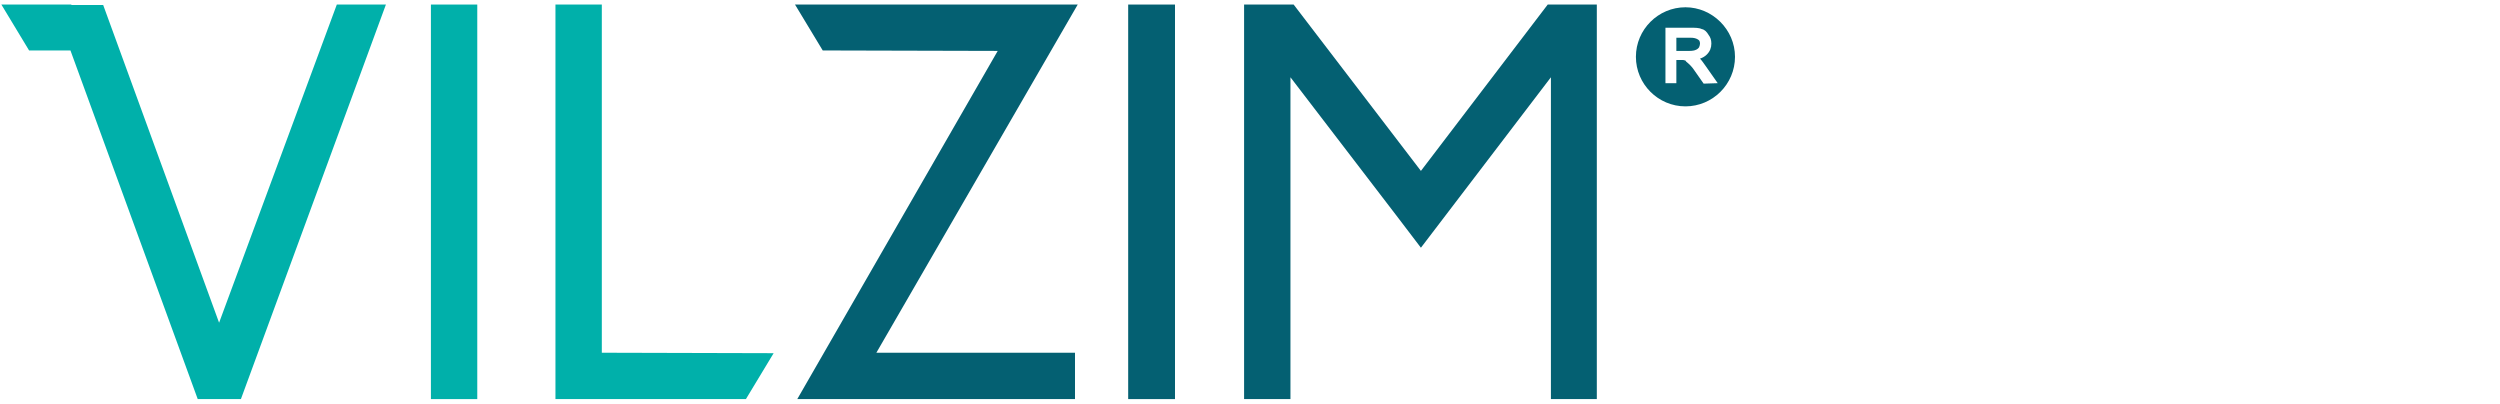
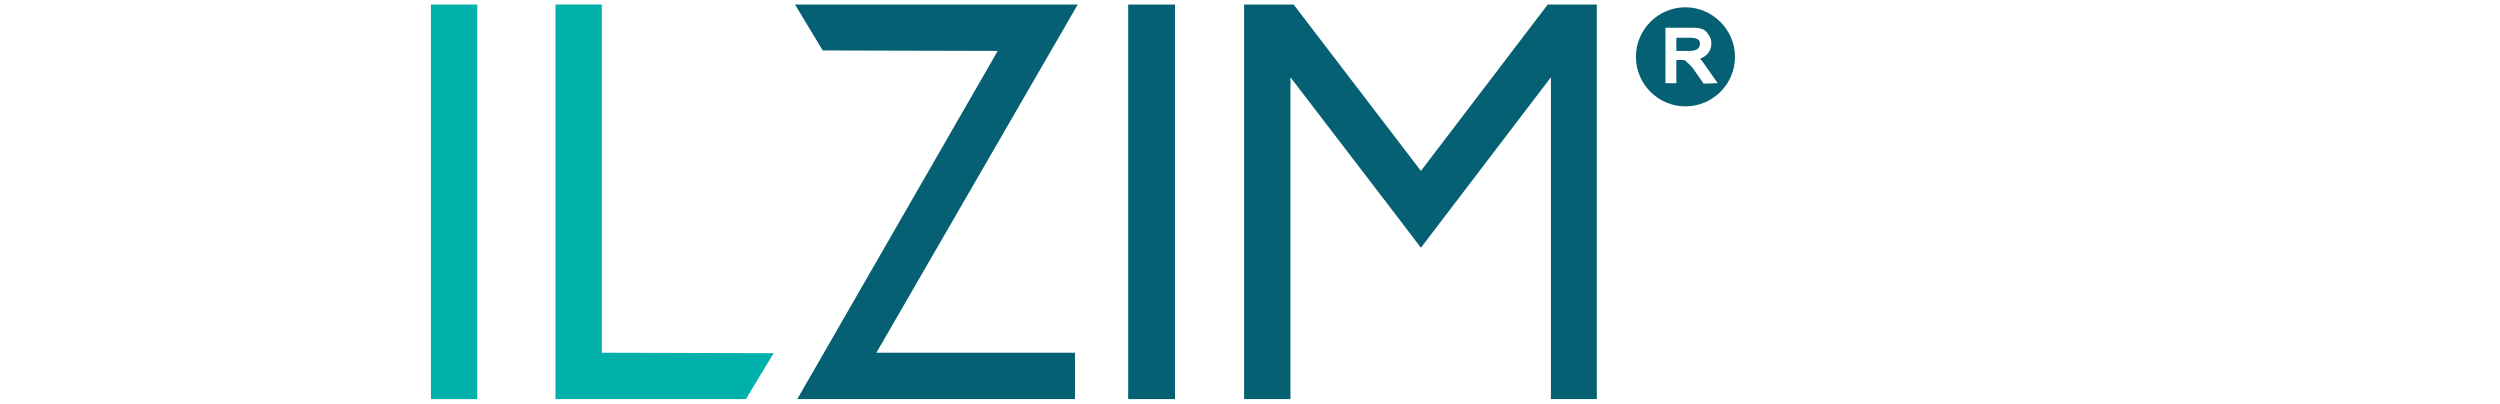
<svg xmlns="http://www.w3.org/2000/svg" version="1.1" id="Layer_1" x="0px" y="0px" width="550px" height="88.9px" viewBox="0 0 550 88.9" style="enable-background:new 0 0 550 88.9;" xml:space="preserve">
  <style type="text/css">
	.st0{fill:#144734;}
	.st1{fill:#73C054;}
	.st2{fill:#00B0AA;}
	.st3{fill:#046072;}
	.st4{fill:#668AB3;}
	.st5{fill:#001859;}
</style>
  <g>
    <path class="st0" d="M573.3,159h-3.1v2.8h2.1h0.7c0.6,0,1.1-0.1,1.3-0.2c0.3-0.1,0.5-0.3,0.8-0.5c0.1-0.2,0.2-0.5,0.2-0.8   c0-0.3-0.1-0.7-0.4-0.9C574.6,159.1,574.1,159,573.3,159" />
    <g>
      <path class="st1" d="M198.5,224.6c-5.3,3.3-11.2,5-17.8,5c-9.2,0-17.2-3.3-23.8-9.9c-6.6-6.6-9.9-14.6-9.9-23.9    c0-9.2,3.3-17.2,9.9-23.8c1.7-1.7,3.4-3.1,5.3-4.3l-5.4-8.6c-2.5,1.7-4.9,3.6-7.1,5.8c-8.5,8.5-12.8,19-12.8,31    c0,12.1,4.3,22.6,12.8,31.1s19,12.8,31,12.8c8.6,0,16.4-2.2,23.2-6.6L198.5,224.6z" />
      <path class="st1" d="M86.3,223.1c-3.6,3.6-8.1,5.5-13.2,5.5H57.3V191H73c5.1,0,9.5,1.9,13.2,5.5c3.6,3.7,5.5,8.1,5.5,13.3    C91.8,215,89.9,219.4,86.3,223.1 M57.3,163.1h16.5c2.5,0,4.6,0.9,6.4,2.7c1.8,1.8,2.7,4,2.7,6.5c0,2.6-0.9,4.7-2.6,6.5    c-1.2,1.2-3.1,1.9-5.5,2.2H57.3V163.1z M88.3,184.9c3.2-3.6,4.8-7.8,4.8-12.6c0-5.2-1.9-9.8-5.6-13.5s-8.3-5.6-13.6-5.6H47.5V153    H33l6,9.9h8.3v75.7h28.9h0.1c6.8-0.9,12.6-3.8,17.2-8.4c5.6-5.6,8.5-12.5,8.5-20.4c0-8-2.8-14.8-8.4-20.4    C91.4,187.2,89.7,185.8,88.3,184.9" />
      <rect x="113.9" y="153.1" class="st1" width="10.1" height="85.5" />
      <path class="st0" d="M180.7,151.9c-7.4,0-14.1,1.6-20.3,4.9c-1.2,0.7-2.5,1.4-3.7,2.2l5.4,8.6c1.2-0.8,2.4-1.6,3.7-2.2    c4.5-2.2,9.5-3.4,14.8-3.4c9.3,0,17.3,3.3,23.9,9.9c6.6,6.6,9.9,14.6,9.9,23.8c0,9.3-3.3,17.3-9.9,23.9c-1,1-1.9,1.8-3,2.7    c-1,0.8-2.1,1.5-3.1,2.2l5.5,8.6c1.1-0.7,2.1-1.4,3.1-2.1c1.6-1.2,3.2-2.6,4.7-4.1c8.5-8.5,12.9-19,12.9-31.1    c0-12-4.3-22.5-12.9-31C203.2,156.3,192.7,151.9,180.7,151.9" />
      <path class="st0" d="M422,229.5c-9.2,0-17.2-3.3-23.8-9.9c-6.6-6.6-9.9-14.6-9.9-23.9c0-9.2,3.3-17.2,9.9-23.8    c6.6-6.6,14.6-9.9,23.8-9.9c9.3,0,17.3,3.3,23.8,9.9c6.6,6.6,9.9,14.5,9.9,23.8c0,9.3-3.3,17.3-9.9,23.9    C439.2,226.2,431.2,229.5,422,229.5 M422,152c-12,0-22.4,4.3-30.9,12.8s-12.8,18.9-12.8,30.9c0,12.1,4.3,22.5,12.8,31    s18.9,12.8,30.9,12.8s22.5-4.3,31-12.8s12.8-18.9,12.8-31c0-12-4.3-22.4-12.8-30.9C444.4,156.3,434,152,422,152" />
      <polygon class="st0" points="542.7,153.1 515.1,189.2 487.5,153.1 476.8,153.1 476.8,238.7 486.9,238.7 486.9,169 510.1,199.3     515.2,205.9 543.3,169 543.3,238.7 553.4,238.7 553.4,153.1   " />
      <path class="st0" d="M361.9,202.4c5.6-5.6,8.5-12.5,8.5-20.5c0-7.9-2.8-14.7-8.5-20.4c-4.7-4.7-10.5-7.6-17.4-8.5h-39.1l6.3,10.1    h29.8c5.2,0,9.6,1.8,13.3,5.5c3.7,3.7,5.5,8.1,5.5,13.3s-1.9,9.7-5.5,13.4c-3.7,3.7-8.1,5.5-13.3,5.5h-6.3l9.5,15.2l14.5,22.7    h12.2l-19.2-29.5C355.2,208.1,358.5,205.8,361.9,202.4" />
      <path class="st0" d="M290.3,209.8h5.6v13.5c-5.4,4.3-12.1,6.4-19.8,6.4c-9.1,0-17.1-3.3-23.5-9.8c-6.5-6.5-9.8-14.4-9.8-23.6    c0-9.1,3.3-17.1,9.8-23.5c5.6-5.6,12.4-8.7,20-9.6c4.5-0.5,7.1-0.4,7.1-0.4h22l-5.9-9.8h-16c0,0-4.3,0-4.6,0    c-11.5,0.2-21.6,4.5-29.7,12.7c-8.4,8.5-12.7,18.8-12.7,30.6c0,12,4.3,22.3,12.7,30.7c8.4,8.4,18.8,12.7,30.7,12.7    c11.2,0,21.1-4.1,29.5-12.1l0.3-0.3v-17.5v-9V200h-21.5L290.3,209.8z" />
      <path class="st0" d="M572.3,152.3c-5.9,0-10.7,4.8-10.7,10.8c0,5.9,4.8,10.8,10.7,10.8s10.7-4.8,10.7-10.8    C583,157.2,578.2,152.3,572.3,152.3 M576.2,169l-1.8-2.5c0,0-0.7-1.3-1-1.5c-0.1-0.1-0.1-0.1-0.2-0.2v0.1l-0.6-0.7h-0.2v-0.1    c0,0-0.6-0.1-0.8-0.1h-1.3v5h-2.4v-12.2h5.5c1,0,1.8,0,2.5,0.3c0.6,0.2,1,0.6,1.4,1.3c0.4,0.5,0.6,1.1,0.6,1.8    c0,0.9-0.3,1.7-0.9,2.4c-0.4,0.4-0.9,0.7-1.5,0.9l0,0c0.4,0.4,0.8,1,1.3,1.7l2.5,3.7h-3.1V169z" />
    </g>
  </g>
  <g>
    <polygon class="st2" points="122.2,1 122.2,87.8 164.1,87.8 170.2,77.7 132.4,77.6 132.4,1  " />
-     <polygon class="st2" points="74.1,1 48.2,71 22.7,1.1 15.7,1.1 15.7,1 0.3,1 6.4,11.1 15.5,11.1 43.5,87.8 53,87.8 84.9,1  " />
    <rect x="94.8" y="1" class="st2" width="10.2" height="86.8" />
    <polygon class="st3" points="174.9,1 181,11.1 219.5,11.2 175.4,87.8 236.5,87.8 236.5,77.6 192.8,77.6 237.1,1  " />
    <rect x="248.2" y="1" class="st3" width="10.3" height="86.8" />
    <polygon class="st3" points="340.5,1 312.6,37.6 284.6,1 273.7,1 273.7,87.8 283.9,87.8 283.9,17 307.5,47.8 312.6,54.5 341.2,17    341.2,87.8 351.3,87.8 351.3,1  " />
    <path class="st3" d="M371.9,8.3h-3.1v2.9h2.1h0.8c0.6,0,1.1-0.1,1.3-0.2c0.3-0.1,0.6-0.3,0.8-0.6c0.1-0.2,0.2-0.6,0.2-0.8   c0-0.3-0.1-0.7-0.3-0.8C373.2,8.4,372.6,8.3,371.9,8.3" />
    <path class="st3" d="M370.8,1.6c-6,0-10.9,4.9-10.9,10.9s4.9,10.9,10.9,10.9c6,0,10.9-4.9,10.9-10.9C381.7,6.5,376.7,1.6,370.8,1.6    M374.8,18.4l-2.1-3c-0.3-0.5-1-1.2-1-1.2l-0.8-0.7v-0.1l0,0l-0.2-0.1c-0.2-0.1-0.4-0.1-0.6-0.1h-1.3v5.1h-2.4V6.1h5.5   c1,0,1.9,0,2.5,0.3c0.6,0.1,1.1,0.6,1.5,1.3c0.4,0.5,0.6,1.1,0.6,1.9c0,0.9-0.3,1.7-1,2.4c-0.4,0.4-0.9,0.7-1.5,0.9l0,0   c0.4,0.4,0.8,1,1.3,1.7l2.6,3.7L374.8,18.4L374.8,18.4z" />
  </g>
  <g>
    <rect x="117.5" y="160.3" class="st4" width="10" height="85.1" />
    <path class="st4" d="M97.2,196.4c-2.2-2.2-3.9-3.7-5.1-4.4c3.2-3.7,4.9-7.8,4.9-12.7c0-5.1-2-9.8-5.6-13.4   c-3.7-3.7-8.3-5.6-13.4-5.6H57.5h-6.3H36.5l5.9,9.8h8.8v75.1h28.8l0,0c6.8-1,12.4-3.7,17.1-8.3c5.6-5.6,8.3-12.4,8.3-20.2   C105.5,208.8,102.9,202,97.2,196.4 M61.1,170.3h16.3c2.4,0,4.6,1,6.3,2.7c1.7,1.7,2.7,3.9,2.7,6.3c0,2.7-0.7,4.6-2.7,6.3   c-1.2,1.2-3.2,2-5.4,2.2H61.1V170.3z M89.9,230c-3.7,3.7-8.1,5.4-13.2,5.4H61.1v-37.6h15.6c5.1,0,9.5,2,13.2,5.6   c3.7,3.7,5.4,8.1,5.4,13.2C95.5,221.7,93.6,226.4,89.9,230" />
    <path class="st4" d="M183.6,236.4c-9.3,0-17.1-3.4-23.7-9.8c-6.6-6.6-9.8-14.6-9.8-23.7c0-9.3,3.4-17.1,9.8-23.7   c1.7-1.7,3.4-3.2,5.4-4.4l-5.4-8.5c-2.4,1.7-4.9,3.4-7.1,5.9c-8.5,8.5-12.7,18.8-12.7,30.7s4.4,22.4,12.7,31   c8.5,8.5,18.8,12.7,30.7,12.7c8.5,0,16.3-2.2,23.2-6.6l-5.4-8.5C196,234.7,190.2,236.4,183.6,236.4" />
    <path class="st5" d="M433.9,172c-8.5-8.5-18.8-12.7-30.7-12.7s-22.4,4.4-30.7,12.7c-8.5,8.5-12.7,18.8-12.7,30.7   c0,12,4.4,22.4,12.7,31c8.5,8.5,18.8,12.7,30.7,12.7c12,0,22.4-4.4,30.7-12.7c8.5-8.5,12.7-18.8,12.7-31   C446.6,190.8,442.2,180.5,433.9,172 M402.9,236.4c-9.3,0-17.1-3.4-23.7-9.8c-6.6-6.6-9.8-14.6-9.8-23.7c0-9.3,3.4-17.1,9.8-23.7   c6.6-6.6,14.4-9.8,23.7-9.8c9.3,0,17.1,3.4,23.7,9.8c6.6,6.6,9.8,14.4,9.8,23.7s-3.4,17.3-9.8,23.7S412.2,236.4,402.9,236.4" />
    <path class="st5" d="M267,216.1c2.9-1,6.3-3.2,9.8-6.6c5.6-5.6,8.3-12.4,8.3-20.2c0-7.8-2.9-14.6-8.3-20.2   c-4.6-4.6-10.5-7.6-17.3-8.5h-39l6.3,10h29.5c5.1,0,9.5,2,13.2,5.4c3.7,3.7,5.6,8.1,5.6,13.2c0,5.1-2,9.8-5.6,13.2   c-3.7,3.7-8.1,5.4-13.2,5.4H250l9.5,15.1l14.4,22.4h12.2L267,216.1z" />
    <path class="st5" d="M331.4,216.1c2.9-1,6.3-3.2,9.8-6.6c5.6-5.6,8.3-12.4,8.3-20.2c0-7.8-2.9-14.6-8.3-20.2   c-4.6-4.6-10.5-7.6-17.3-8.5h-38.8l6.3,10h29.5c5.1,0,9.5,2,13.2,5.4c3.7,3.7,5.4,8.1,5.4,13.2c0,5.1-2,9.8-5.6,13.2   c-3.7,3.7-8.1,5.4-13.2,5.4h-6.3l9.5,15.1l14.4,22.4h12.2L331.4,216.1z" />
    <path class="st5" d="M214.3,233.7c8.5-8.5,12.7-18.8,12.7-31c0-12-4.4-22.2-12.7-30.7c-8.5-8.5-18.8-12.7-30.7-12.7   c-7.3,0-14.1,1.7-20,4.9c-1.2,0.7-2.4,1.5-3.7,2.2l5.4,8.5c1.2-0.7,2.4-1.5,3.7-2.2c4.4-2.2,9.3-3.4,14.6-3.4   c9.3,0,17.3,3.4,23.7,9.8c6.6,6.6,9.8,14.4,9.8,23.7c0,9.3-3.4,17.3-9.8,23.7c-1,1-2,1.7-2.9,2.7c-1,0.7-2,1.5-3.2,2.2l5.4,8.5   c1-0.7,2-1.5,3.2-2.2C211.4,236.4,212.9,235.2,214.3,233.7" />
  </g>
</svg>